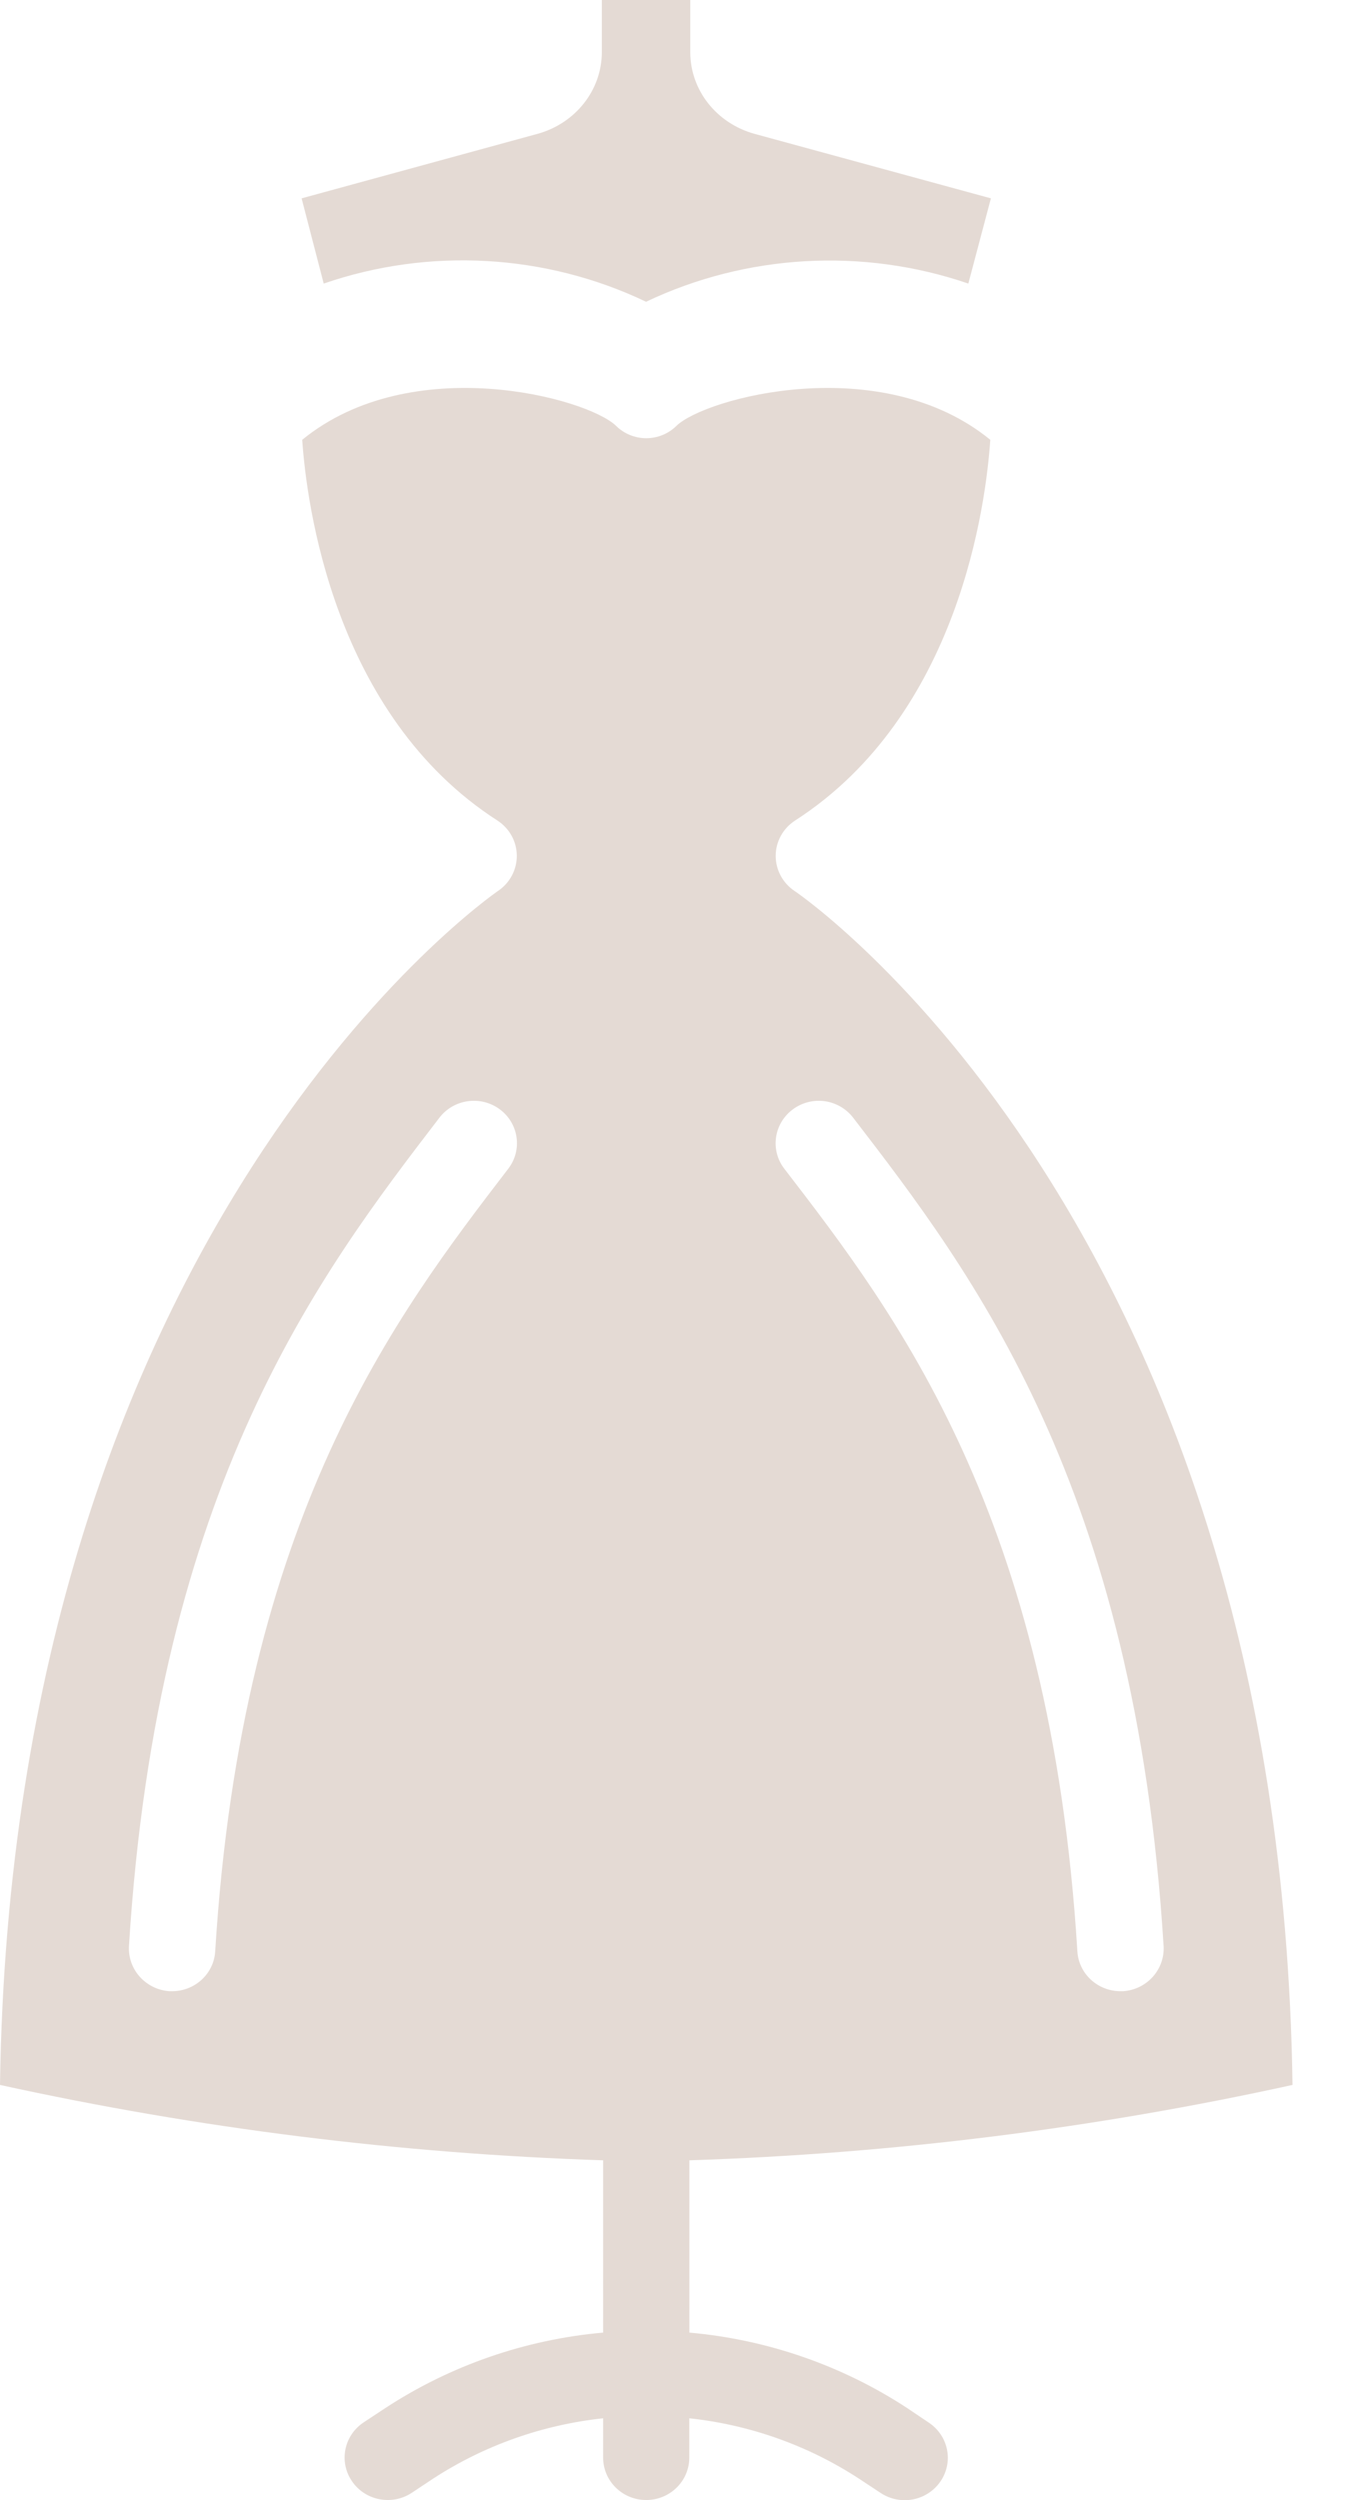
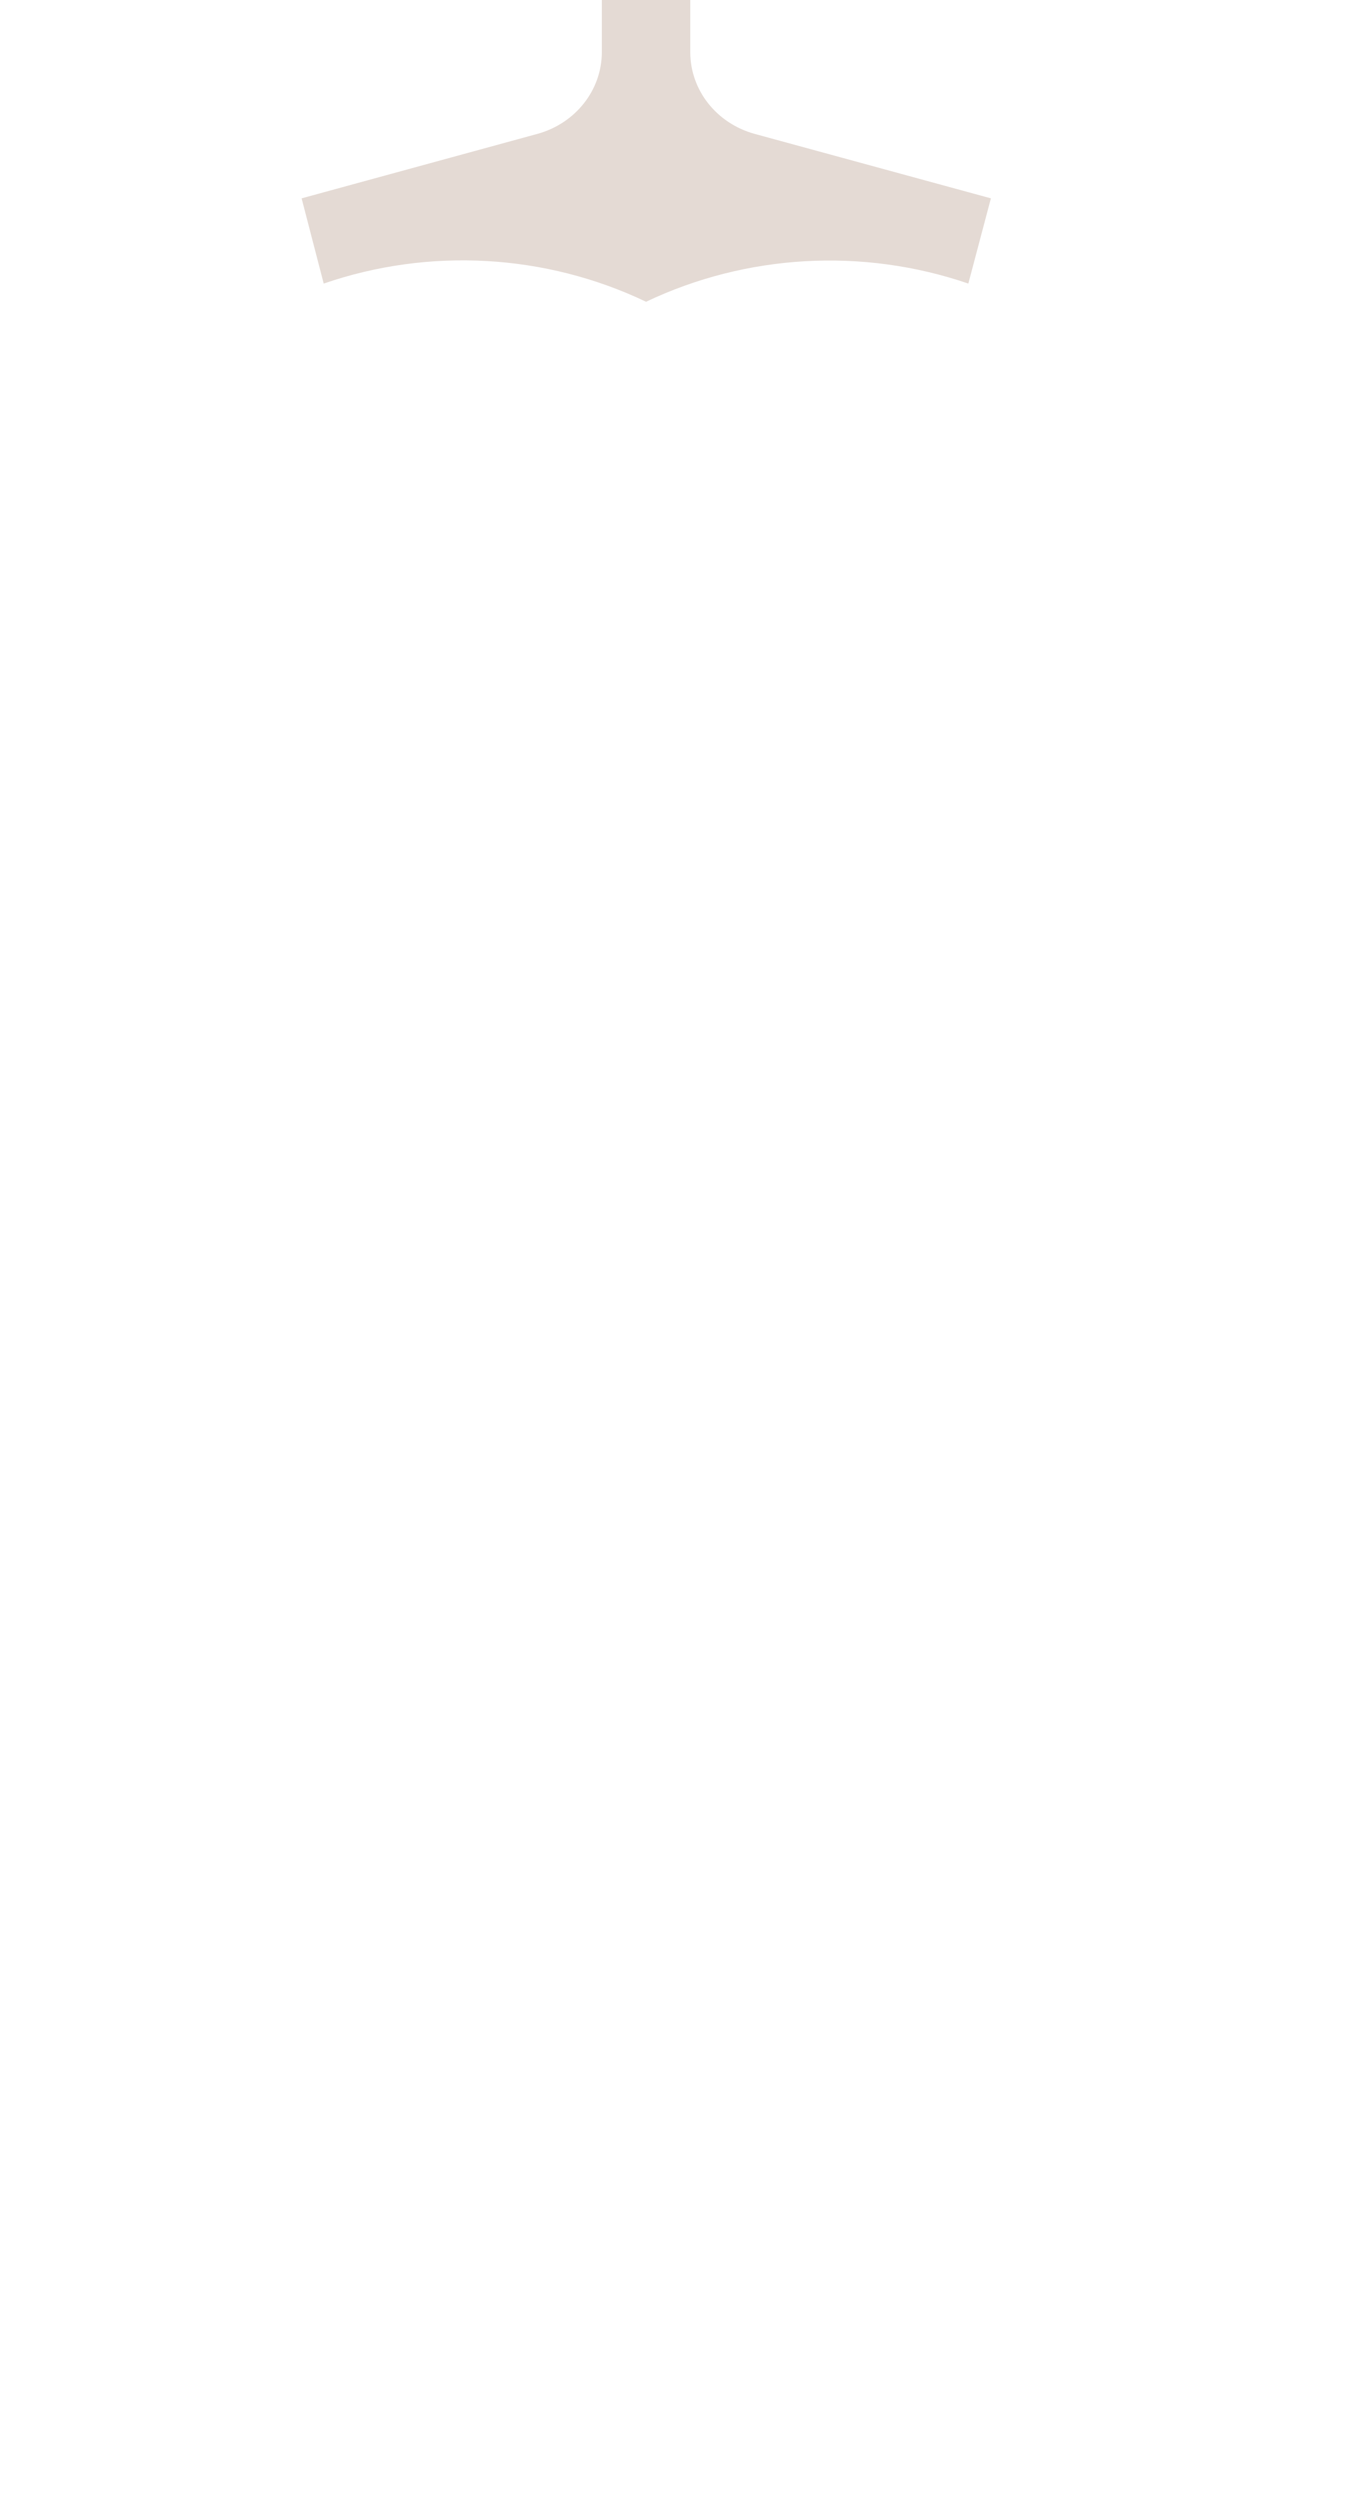
<svg xmlns="http://www.w3.org/2000/svg" width="18" height="33" viewBox="0 0 18 33" fill="none">
  <path d="M8.532 3.983C9.857 3.353 11.395 3.266 12.788 3.743L13.086 2.618L9.962 1.766C9.463 1.627 9.119 1.192 9.116 0.696V0H7.948V0.696C7.944 1.192 7.6 1.627 7.101 1.766L3.983 2.618L4.275 3.743C5.668 3.263 7.207 3.35 8.532 3.983H8.532Z" fill="#E4DAD4" />
-   <path d="M11.98 31.784C11.121 31.222 10.132 30.879 9.104 30.788V28.514C11.785 28.427 14.452 28.094 17.069 27.519C16.91 16.147 10.562 11.804 10.493 11.76C10.336 11.655 10.243 11.48 10.244 11.294C10.245 11.107 10.341 10.934 10.499 10.831C12.673 9.432 13.021 6.639 13.078 5.805C11.632 4.625 9.314 5.251 8.933 5.621C8.828 5.725 8.684 5.784 8.534 5.784C8.385 5.784 8.241 5.725 8.136 5.621C7.755 5.251 5.437 4.625 3.991 5.805C4.048 6.639 4.401 9.437 6.57 10.831C6.728 10.934 6.824 11.107 6.825 11.294C6.826 11.48 6.733 11.655 6.576 11.76C6.513 11.805 0.16 16.186 0 27.519C2.618 28.093 5.284 28.426 7.965 28.514V30.788C6.937 30.879 5.948 31.222 5.089 31.784L4.804 31.972C4.543 32.144 4.472 32.491 4.647 32.748C4.821 33.006 5.175 33.075 5.436 32.904L5.721 32.715C6.393 32.278 7.163 32.005 7.965 31.919V32.438C7.965 32.747 8.22 32.998 8.534 32.998C8.848 32.998 9.103 32.747 9.103 32.438V31.919C9.905 32.005 10.675 32.279 11.347 32.718L11.632 32.906C11.801 33.017 12.018 33.031 12.2 32.942C12.382 32.853 12.503 32.676 12.516 32.476C12.529 32.277 12.433 32.086 12.264 31.975L11.98 31.784ZM10.471 14.642C10.591 14.553 10.743 14.514 10.893 14.535C11.042 14.556 11.177 14.635 11.268 14.754C12.839 16.796 14.991 19.6 15.367 25.689C15.383 25.997 15.145 26.261 14.832 26.282H14.798C14.496 26.282 14.246 26.052 14.228 25.756C13.875 20.003 11.843 17.355 10.357 15.425C10.266 15.307 10.227 15.157 10.249 15.01C10.27 14.864 10.35 14.731 10.471 14.642L10.471 14.642ZM6.713 15.425C5.227 17.361 3.195 20.014 2.842 25.756C2.824 26.052 2.574 26.282 2.272 26.282H2.238C1.925 26.26 1.687 25.997 1.703 25.688C2.079 19.611 4.231 16.802 5.802 14.754C5.991 14.506 6.348 14.456 6.599 14.641C6.851 14.827 6.902 15.178 6.713 15.425L6.713 15.425Z" fill="#E4DAD4" />
</svg>